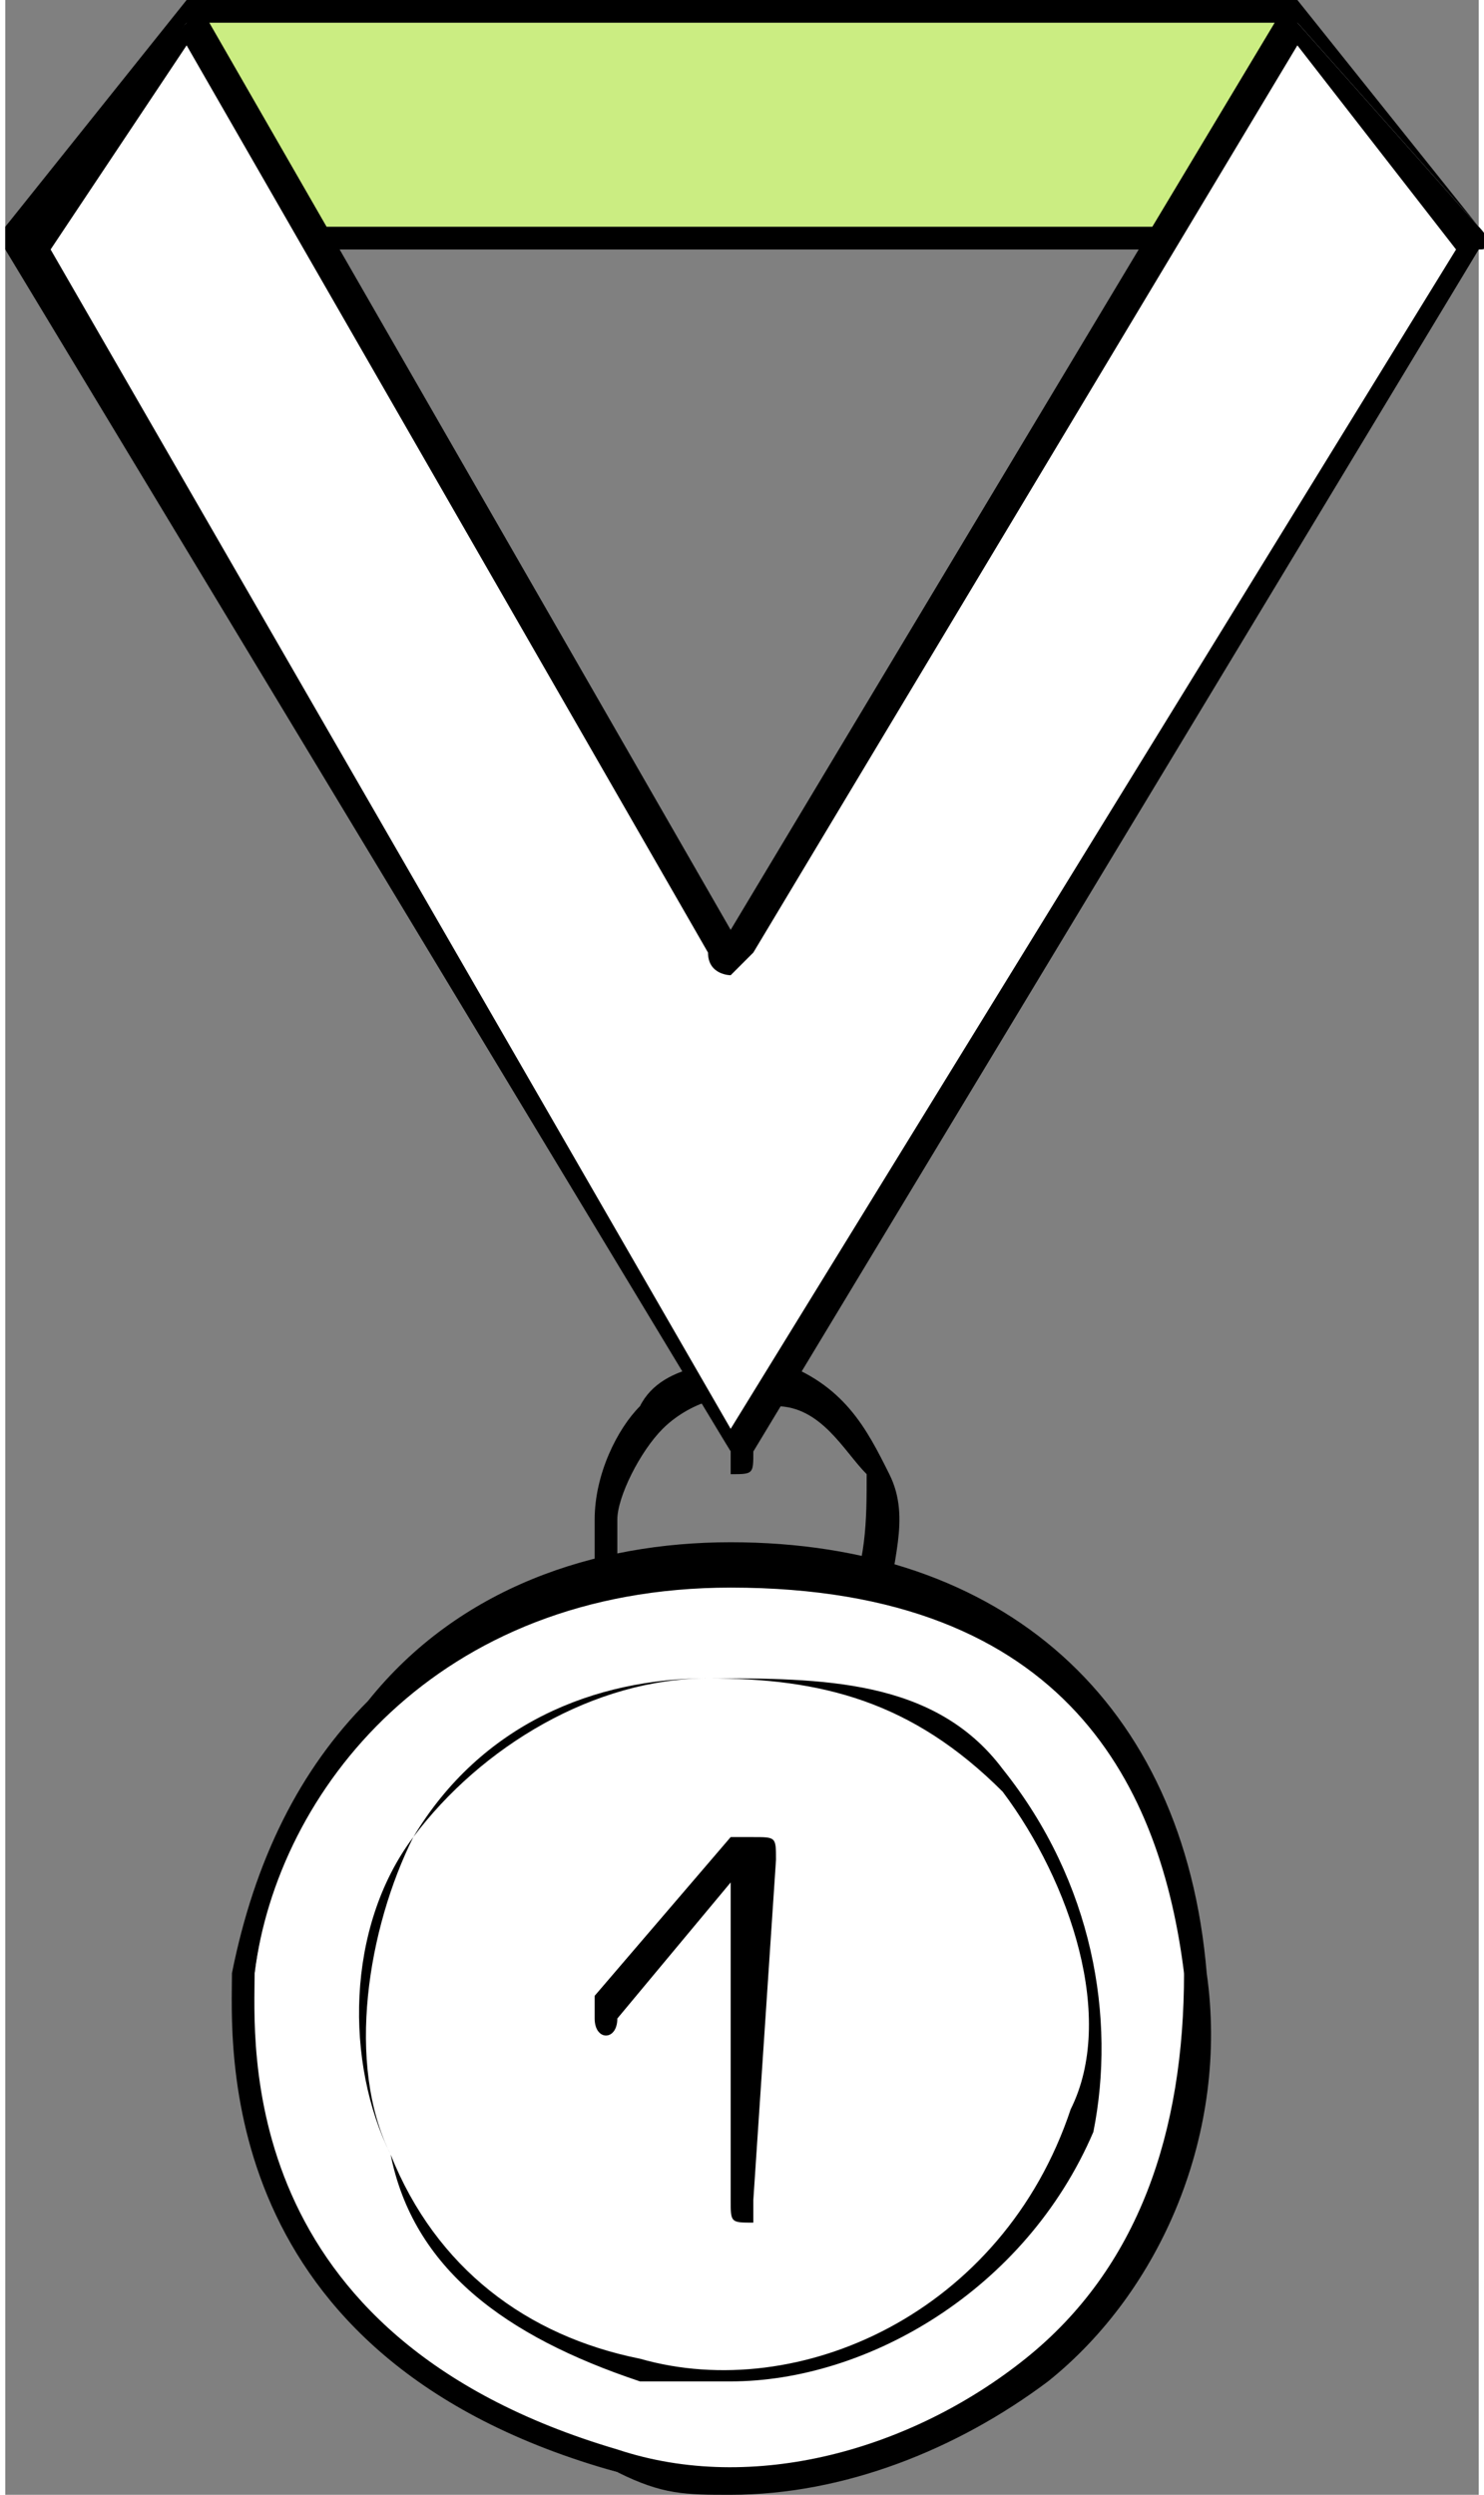
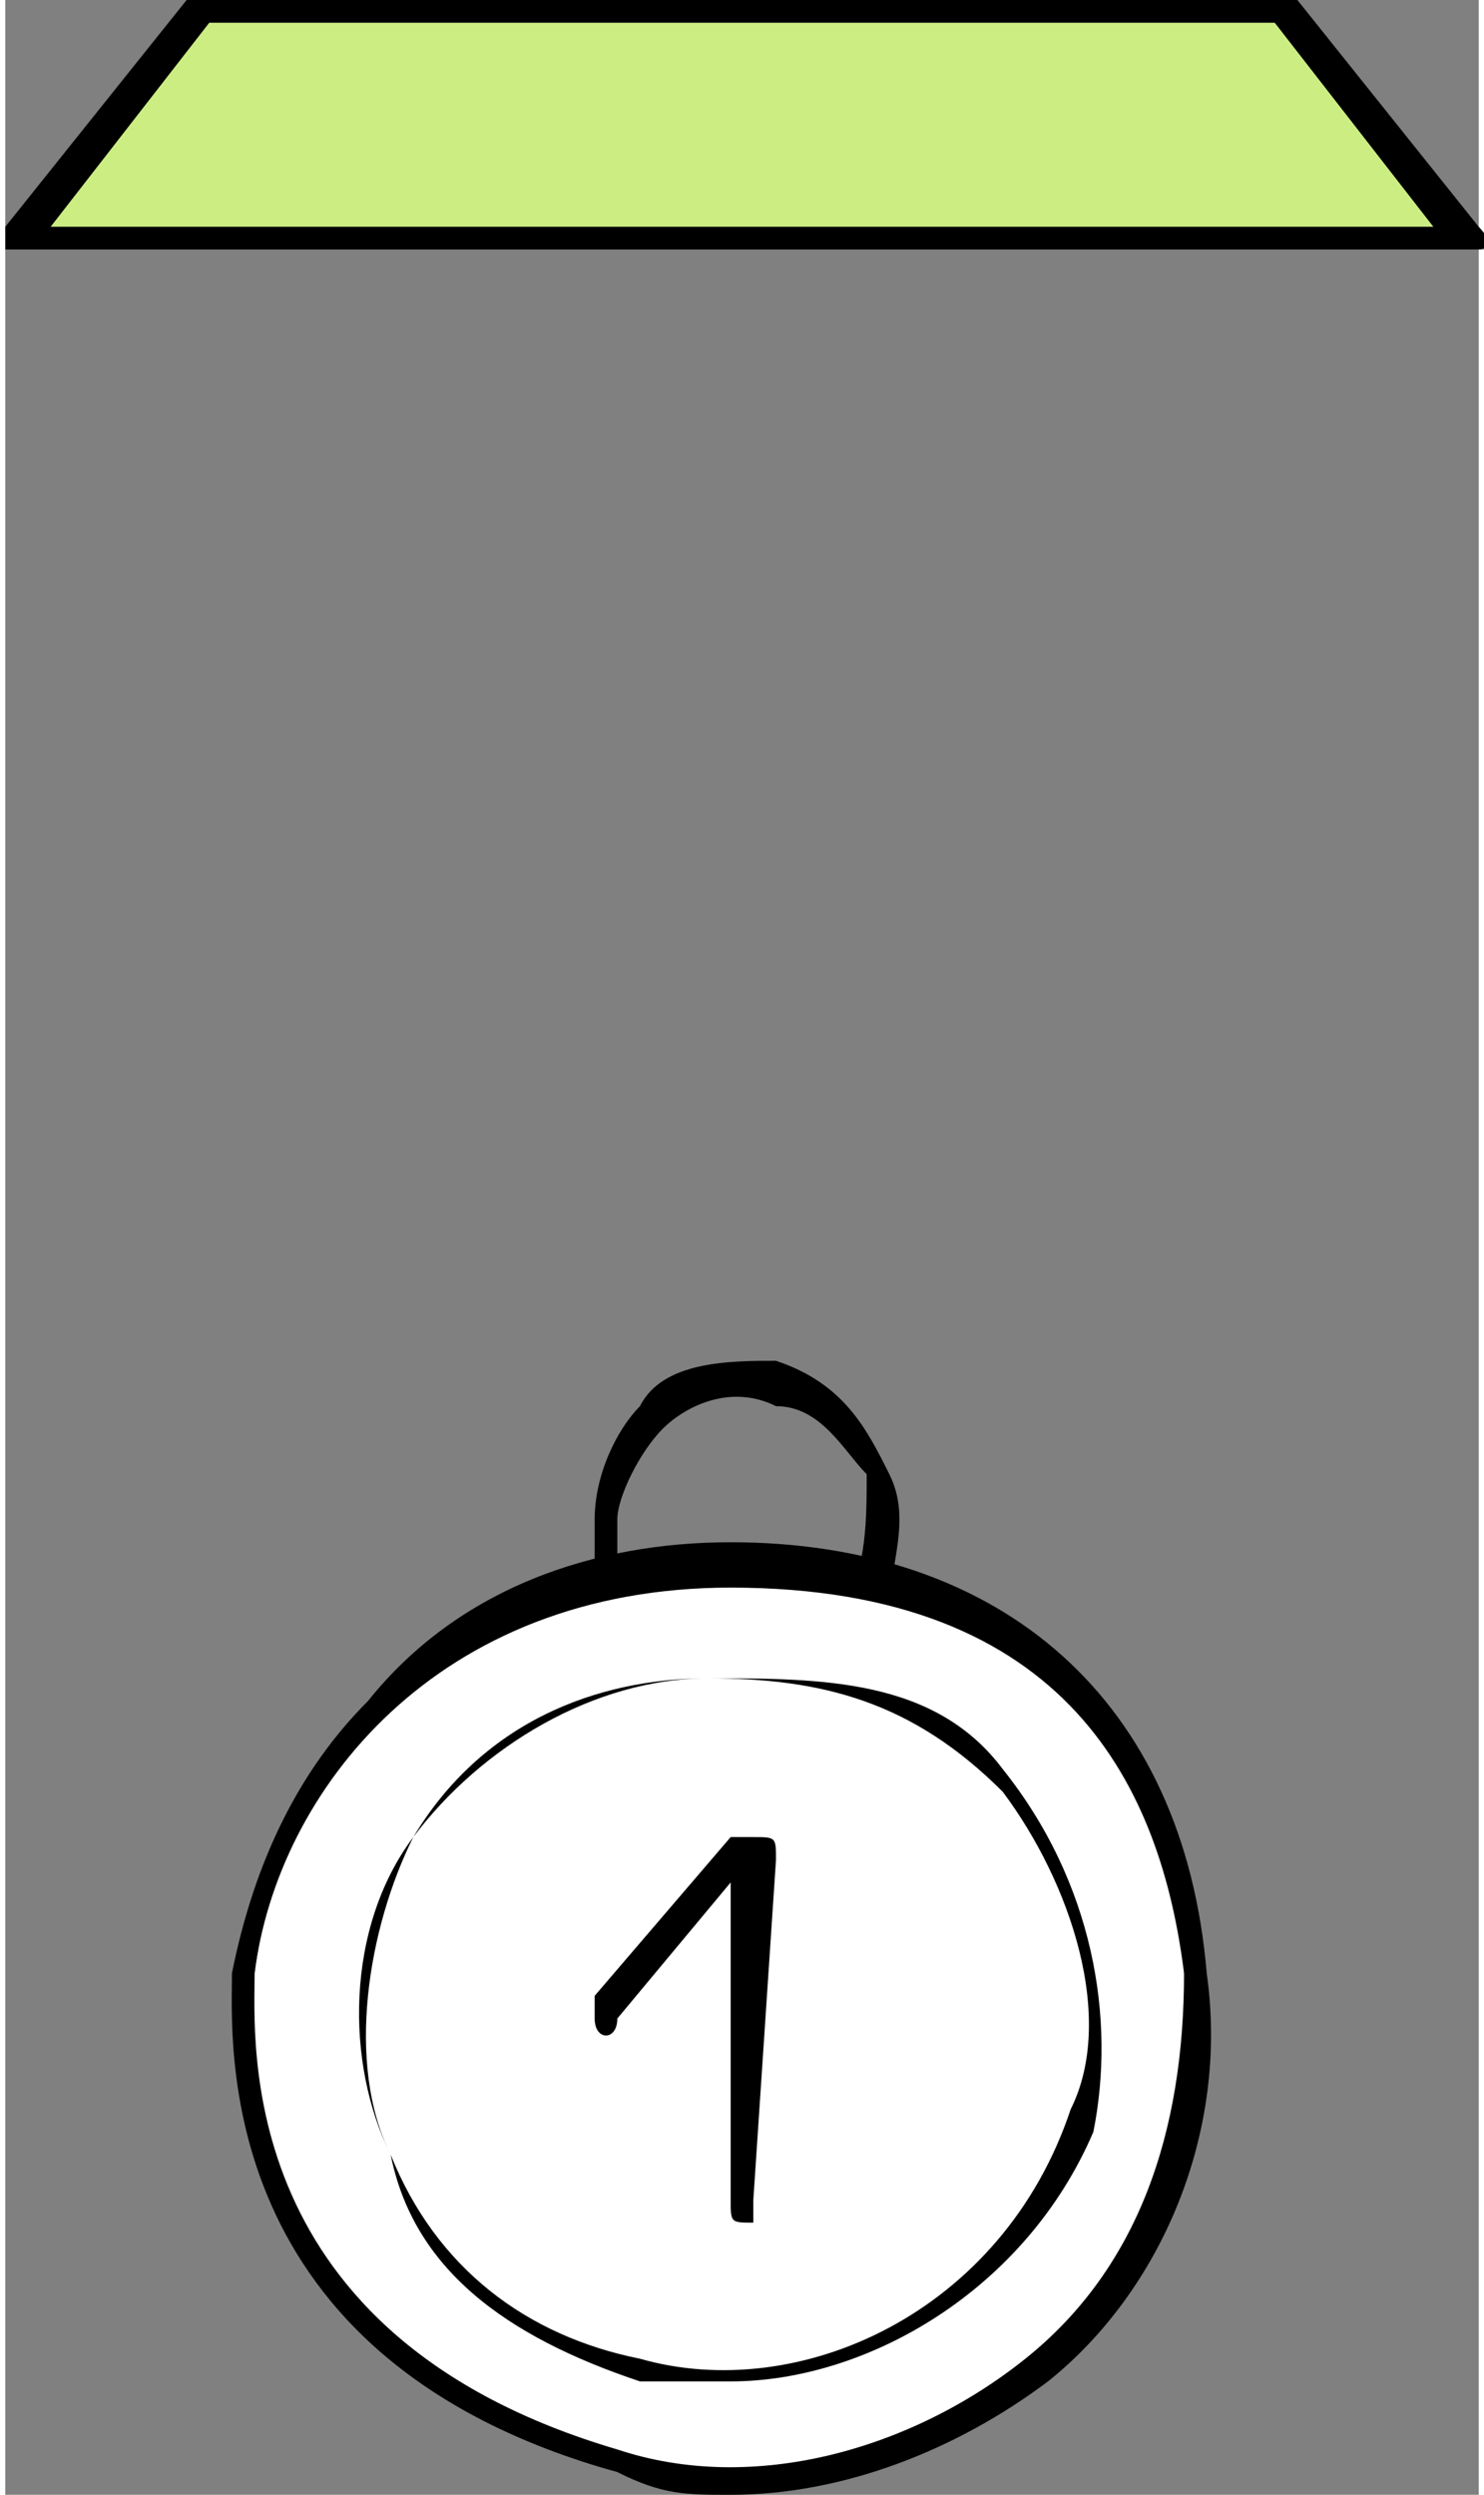
<svg xmlns="http://www.w3.org/2000/svg" xml:space="preserve" width="147px" height="247px" style="shape-rendering:geometricPrecision; text-rendering:geometricPrecision; image-rendering:optimizeQuality; fill-rule:evenodd; clip-rule:evenodd" viewBox="0 0 0.65 1.1">
  <rect x="0" y="0" width="0.65" height="1.1" fill="#808080" stroke="none" />
  <defs>
    <style type="text/css">  .fil1 {fill:black;fill-rule:nonzero} .fil3 {fill:#CBED82;fill-rule:nonzero} .fil0 {fill:#F1F2F2;fill-rule:nonzero} .fil2 {fill:white;fill-rule:nonzero}  </style>
  </defs>
  <g id="Слой_x0020_1">
    <g id="_723904510464">
      <path class="fil0" d="M0.41 0.76c0,-0.02 -0.02,-0.05 -0.05,-0.05 -0.01,-0.01 -0.03,-0.01 -0.04,0 -0.01,0.01 -0.02,0.01 -0.03,0.02 -0.01,0.02 0,0.04 0.01,0.06 0.01,0.01 0.03,-0.01 0.02,-0.02 -0.01,-0.02 -0.01,-0.03 0.01,-0.04 0.03,-0.01 0.05,0.01 0.06,0.03 0,0.02 -0.02,0.05 -0.04,0.08 -0.01,0.01 -0.01,0.03 -0.01,0.04 -0.01,0.01 0,0.02 0.01,0.02 0.01,0 0.01,-0.01 0.01,-0.02 0,0 0,0 0,0l0 0c0,-0.01 0.01,-0.03 0.01,-0.03 0.02,-0.03 0.04,-0.06 0.04,-0.09z" />
      <path class="fil0" d="M0.41 0.99l0 0c0,-0.01 0,-0.03 -0.02,-0.03 -0.01,0 -0.02,0 -0.02,0.02 0,0.02 0.03,0.02 0.04,0.01l0 0 0 0 0 0z" />
-       <path class="fil0" d="M0.26 0.79l0 0c0,-0.01 -0.02,-0.01 -0.02,0 -0.01,0 -0.01,0.01 -0.01,0.01 0,0 0,0.01 0.01,0.01l0 0c0,0.01 0.01,0.01 0.02,0.01 0.01,0 0.02,-0.02 0,-0.03z" />
+       <path class="fil0" d="M0.26 0.79l0 0c0,-0.01 -0.02,-0.01 -0.02,0 -0.01,0 -0.01,0.01 -0.01,0.01 0,0 0,0.01 0.01,0.01c0,0.01 0.01,0.01 0.02,0.01 0.01,0 0.02,-0.02 0,-0.03z" />
      <path class="fil0" d="M0.24 0.9c0,-0.01 -0.02,-0.01 -0.02,0.01 -0.01,0.04 -0.04,0.07 -0.05,0.12 0,0 0,0 0,0.01 0.01,0 0.02,0 0.02,0l0 0 0.01 0 0 0 0 -0.01c0,-0.01 0.02,-0.04 0.03,-0.06 0,-0.01 0.01,-0.03 0.01,-0.05 0,-0.01 0.01,-0.01 0,-0.02z" />
      <path class="fil0" d="M0.27 0.98c0,-0.01 -0.02,-0.01 -0.02,0.01 0,0.01 0,0.02 -0.01,0.03 0,0.01 0,0.01 0.01,0.02 0.01,0.01 0.02,-0.01 0.02,-0.02 0,-0.01 0.01,-0.03 0,-0.04z" />
      <path class="fil1" d="M0.27 0.72c0,0 -0.01,0 -0.01,-0.01 0,-0.01 0,-0.03 0,-0.04 0,-0.02 0.01,-0.04 0.02,-0.05 0.01,-0.02 0.04,-0.02 0.06,-0.02 0.03,0.01 0.04,0.03 0.05,0.05 0.01,0.02 0,0.04 0,0.06 0,0.01 -0.01,0.01 -0.01,0.01 0,0 -0.01,-0.01 -0.01,-0.01 0.01,-0.02 0.01,-0.04 0.01,-0.06 -0.01,-0.01 -0.02,-0.03 -0.04,-0.03 -0.02,-0.01 -0.04,0 -0.05,0.01 -0.01,0.01 -0.02,0.03 -0.02,0.04 0,0.01 0,0.03 0,0.04 0.01,0 0,0.01 0,0.01l0 0z" />
      <path class="fil2" d="M0.32 0.69c-0.14,0 -0.2,0.1 -0.21,0.18 -0.01,0.03 -0.01,0.17 0.16,0.22 0.13,0.03 0.27,-0.07 0.25,-0.22 0,-0.06 -0.03,-0.18 -0.2,-0.18z" />
      <path class="fil1" d="M0.32 0.7c-0.13,0 -0.2,0.09 -0.21,0.17 0,0.03 -0.01,0.16 0.16,0.21 0.06,0.02 0.13,0 0.18,-0.04 0.05,-0.04 0.07,-0.1 0.07,-0.17 -0.01,-0.08 -0.05,-0.17 -0.2,-0.17zm0 0.4c-0.02,0 -0.03,0 -0.05,-0.01 -0.18,-0.05 -0.17,-0.19 -0.17,-0.22 0.01,-0.05 0.03,-0.09 0.06,-0.12 0.04,-0.05 0.1,-0.07 0.16,-0.07 0.12,0 0.2,0.07 0.21,0.19 0.01,0.07 -0.02,0.14 -0.07,0.18 -0.04,0.03 -0.09,0.05 -0.14,0.05z" />
      <polygon class="fil3" points="0.08,0.01 0.01,0.1 0.65,0.1 0.56,0.01 " />
      <path class="fil1" d="M0.02 0.1l0.61 0 -0.07 -0.09 -0.47 0 -0.07 0.09zm0.63 0.01l-0.64 0c-0.01,0 -0.01,0 -0.01,0 0,0 0,-0.01 0,-0.01l0.08 -0.1c0,0 0,0 0,0l0.48 0 0 0c0.01,0 0.01,0 0.01,0l0.08 0.1c0,0 0.01,0.01 0,0.01 0,0 0,0 0,0z" />
-       <polygon class="fil2" points="0.57,0.01 0.32,0.42 0.08,0.01 0.01,0.1 0.32,0.64 0.65,0.1 " />
-       <path class="fil1" d="M0.02 0.11l0.3 0.52 0.32 -0.52 -0.07 -0.09 -0.24 0.4c-0.01,0.01 -0.01,0.01 -0.01,0.01 0,0 -0.01,0 -0.01,-0.01l-0.23 -0.4 -0.06 0.09zm0.3 0.54l0 0c0,0 0,0 0,-0.01l-0.32 -0.53c0,0 0,-0.01 0,-0.01l0.08 -0.09c0,-0.01 0,-0.01 0,-0.01 0.01,0 0.01,0.01 0.01,0.01l0.23 0.4 0.24 -0.4c0,0 0,-0.01 0.01,-0.01 0,0 0,0 0,0.01l0.08 0.09c0,0 0.01,0.01 0,0.01l-0.32 0.53c0,0.01 0,0.01 -0.01,0.01z" />
      <path class="fil1" d="M0.31 0.74c-0.05,0 -0.1,0.03 -0.13,0.07 -0.02,0.04 -0.03,0.1 -0.01,0.14 0.02,0.05 0.06,0.08 0.11,0.09 0.07,0.02 0.16,-0.02 0.19,-0.11 0.02,-0.04 0,-0.1 -0.03,-0.14 -0.04,-0.04 -0.08,-0.05 -0.13,-0.05l0 0zm0.01 0.31c-0.02,0 -0.03,0 -0.04,0 -0.06,-0.02 -0.1,-0.05 -0.11,-0.1 -0.02,-0.04 -0.02,-0.1 0.01,-0.14 0.03,-0.05 0.08,-0.07 0.13,-0.07 0.05,0 0.1,0 0.13,0.04 0.04,0.05 0.05,0.11 0.04,0.16 -0.03,0.07 -0.1,0.11 -0.16,0.11z" />
-       <path class="fil1" d="M0.32 0.58l0 0c0,-0.03 0,-0.05 0,-0.07 0,-0.02 0,-0.04 0,-0.06l0 0 0 0 0 0c0,0.02 0,0.04 0,0.06 0,0.02 0,0.04 0,0.07l0 0 0 0z" />
      <path class="fil1" d="M0.33 0.98l0 0c-0.01,0 -0.01,0 -0.01,-0.01l0 -0.14 -0.05 0.06c0,0.01 -0.01,0.01 -0.01,0 0,0 0,0 0,-0.01l0.06 -0.07c0.01,0 0.01,0 0.01,0 0.01,0 0.01,0 0.01,0.01l-0.01 0.15c0,0.01 0,0.01 0,0.01z" />
    </g>
  </g>
</svg>